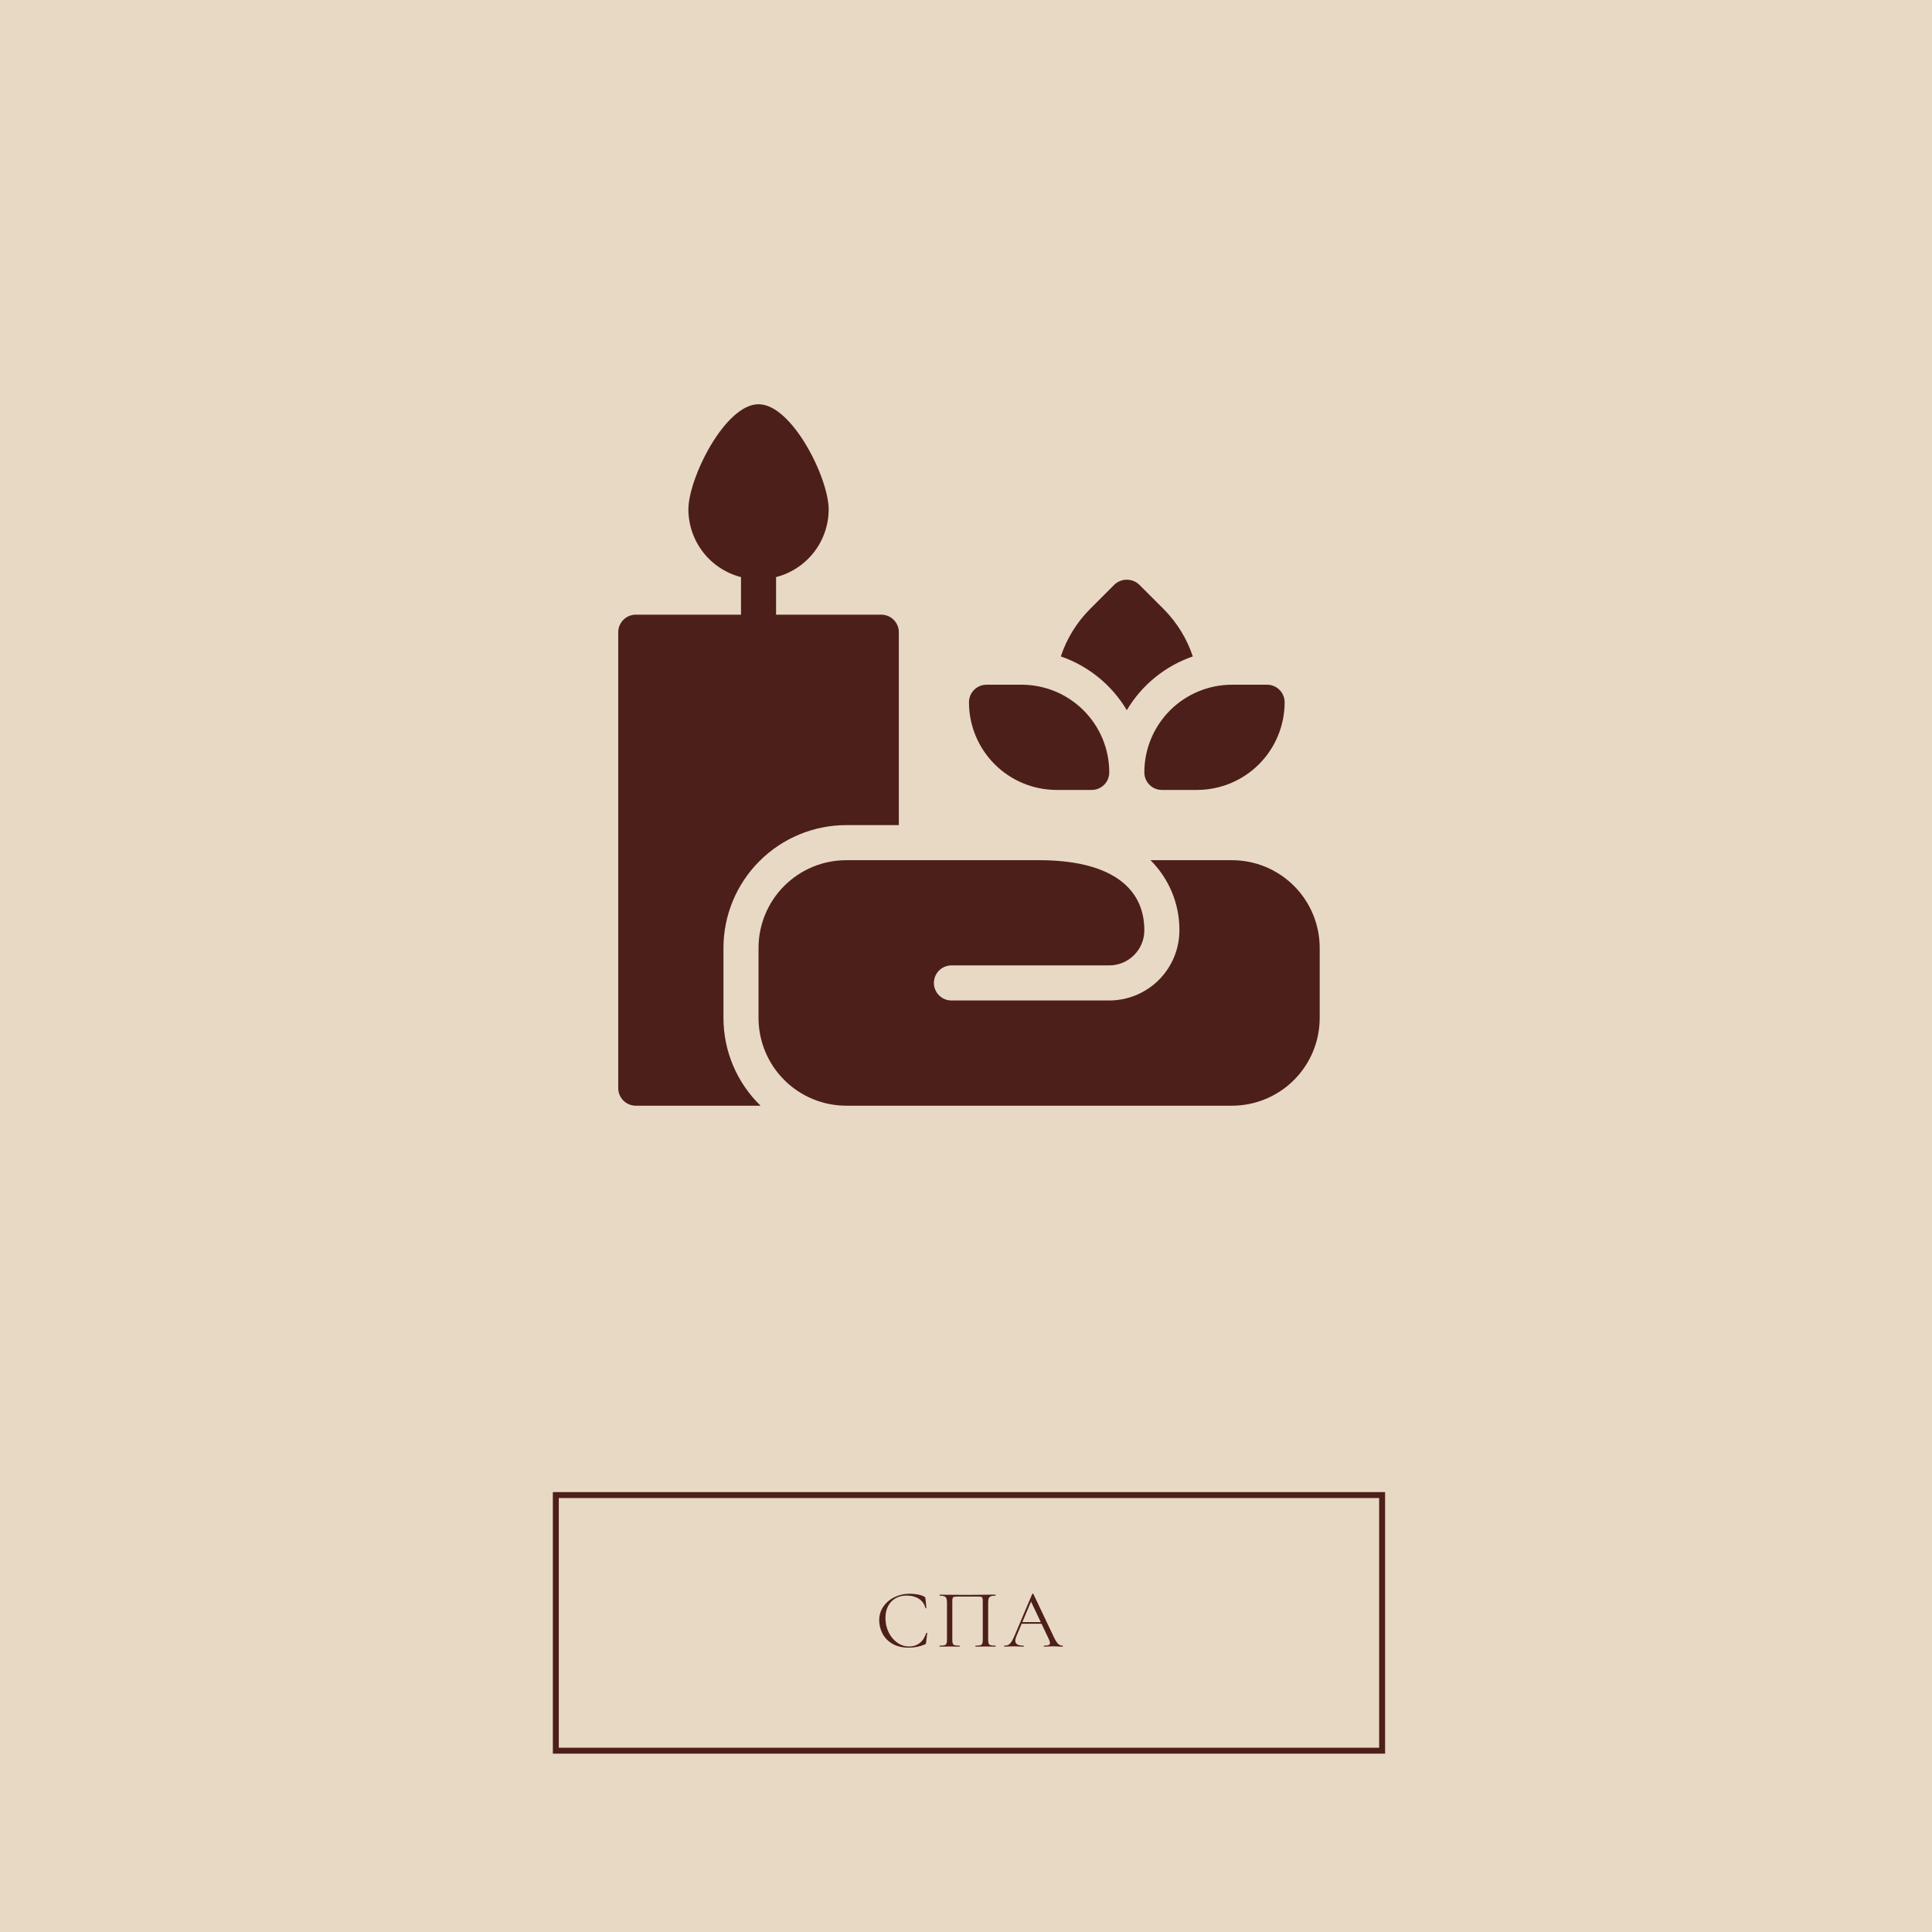
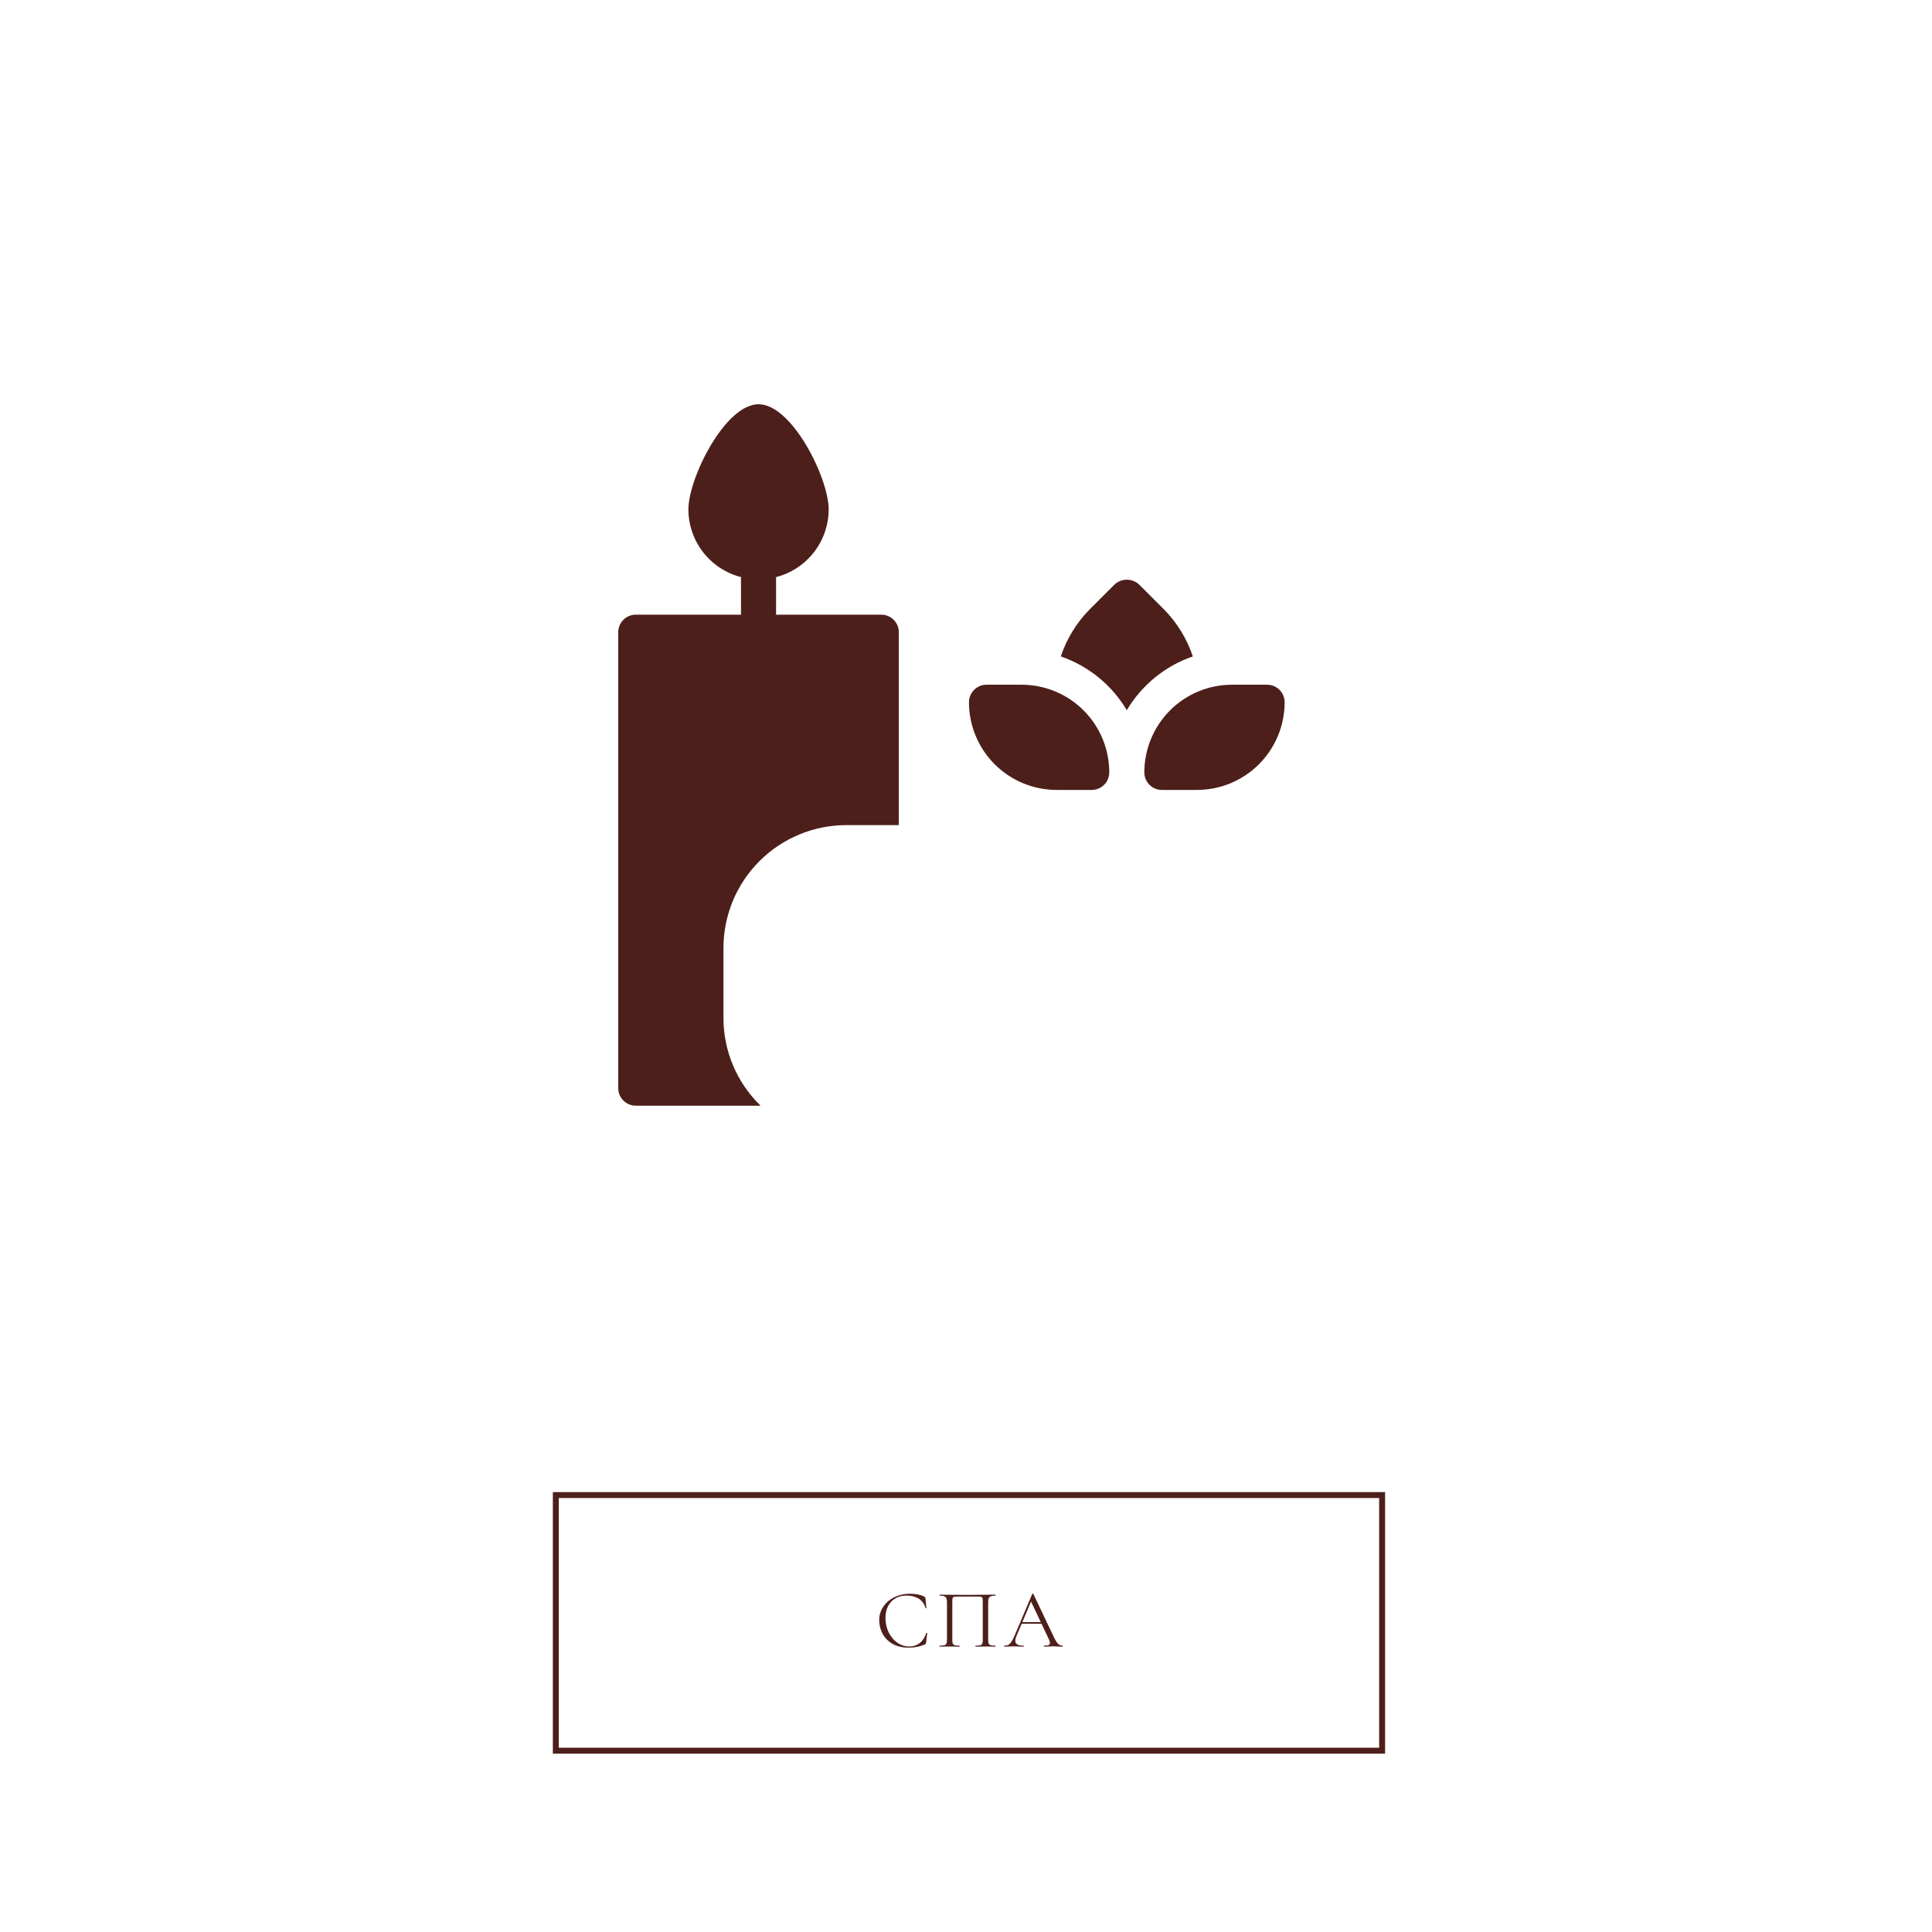
<svg xmlns="http://www.w3.org/2000/svg" width="325" height="325" viewBox="0 0 325 325" fill="none">
-   <rect x="0.5" y="0.5" width="324" height="324" fill="#E8D9C4" stroke="#E8D9C4" />
  <rect x="93.5" y="251.5" width="139" height="43" stroke="#4D1F1A" />
  <path d="M153.024 268.096C153.472 268.096 153.925 268.138 154.382 268.222C154.839 268.306 155.203 268.427 155.474 268.586C155.558 268.623 155.609 268.665 155.628 268.712C155.656 268.749 155.675 268.819 155.684 268.922L155.838 270.49C155.838 270.518 155.815 270.537 155.768 270.546C155.721 270.546 155.693 270.532 155.684 270.504C155.479 269.785 155.096 269.258 154.536 268.922C153.985 268.577 153.299 268.404 152.478 268.404C151.769 268.404 151.148 268.563 150.616 268.88C150.084 269.188 149.673 269.627 149.384 270.196C149.095 270.765 148.95 271.423 148.95 272.17C148.95 273.038 149.127 273.841 149.482 274.578C149.846 275.315 150.331 275.899 150.938 276.328C151.554 276.757 152.217 276.972 152.926 276.972C153.598 276.972 154.181 276.79 154.676 276.426C155.171 276.053 155.549 275.483 155.81 274.718C155.81 274.69 155.829 274.676 155.866 274.676C155.894 274.676 155.917 274.681 155.936 274.69C155.964 274.699 155.978 274.713 155.978 274.732L155.782 276.314C155.763 276.426 155.74 276.501 155.712 276.538C155.693 276.566 155.642 276.599 155.558 276.636C154.718 276.991 153.831 277.168 152.898 277.168C151.778 277.168 150.84 276.944 150.084 276.496C149.337 276.039 148.787 275.46 148.432 274.76C148.077 274.06 147.9 273.323 147.9 272.548C147.9 271.689 148.138 270.919 148.614 270.238C149.09 269.557 149.72 269.029 150.504 268.656C151.288 268.283 152.128 268.096 153.024 268.096ZM167.449 276.832C167.477 276.832 167.491 276.86 167.491 276.916C167.491 276.972 167.477 277 167.449 277C167.15 277 166.917 276.995 166.749 276.986L165.797 276.972L164.803 276.986C164.635 276.995 164.406 277 164.117 277C164.089 277 164.075 276.972 164.075 276.916C164.075 276.86 164.089 276.832 164.117 276.832C164.472 276.832 164.733 276.809 164.901 276.762C165.069 276.715 165.181 276.627 165.237 276.496C165.293 276.356 165.321 276.146 165.321 275.866V269.44C165.321 269.123 165.302 268.913 165.265 268.81C165.237 268.707 165.158 268.642 165.027 268.614C164.896 268.586 164.63 268.572 164.229 268.572H161.359C160.939 268.572 160.659 268.586 160.519 268.614C160.379 268.642 160.29 268.712 160.253 268.824C160.216 268.927 160.197 269.132 160.197 269.44V275.866C160.197 276.146 160.225 276.356 160.281 276.496C160.346 276.627 160.458 276.715 160.617 276.762C160.785 276.809 161.051 276.832 161.415 276.832C161.434 276.832 161.443 276.86 161.443 276.916C161.443 276.972 161.434 277 161.415 277C161.126 277 160.897 276.995 160.729 276.986L159.721 276.972L158.769 276.986C158.601 276.995 158.368 277 158.069 277C158.05 277 158.041 276.972 158.041 276.916C158.041 276.86 158.05 276.832 158.069 276.832C158.424 276.832 158.685 276.809 158.853 276.762C159.03 276.715 159.147 276.627 159.203 276.496C159.268 276.356 159.301 276.146 159.301 275.866V269.552C159.301 269.263 159.268 269.039 159.203 268.88C159.147 268.721 159.03 268.605 158.853 268.53C158.676 268.455 158.419 268.418 158.083 268.418C158.064 268.418 158.055 268.39 158.055 268.334C158.055 268.278 158.064 268.25 158.083 268.25C158.4 268.25 158.704 268.255 158.993 268.264C160.206 268.283 161.48 268.292 162.815 268.292C164.028 268.292 165.419 268.278 166.987 268.25H167.449C167.477 268.25 167.491 268.278 167.491 268.334C167.491 268.39 167.477 268.418 167.449 268.418C167.113 268.418 166.856 268.455 166.679 268.53C166.502 268.605 166.38 268.721 166.315 268.88C166.259 269.039 166.231 269.263 166.231 269.552V275.866C166.231 276.146 166.259 276.356 166.315 276.496C166.38 276.627 166.497 276.715 166.665 276.762C166.833 276.809 167.094 276.832 167.449 276.832ZM171.812 272.87H175.522L175.62 273.15H171.672L171.812 272.87ZM178.742 276.832C178.779 276.832 178.798 276.86 178.798 276.916C178.798 276.972 178.779 277 178.742 277C178.565 277 178.289 276.991 177.916 276.972C177.543 276.953 177.272 276.944 177.104 276.944C176.899 276.944 176.637 276.953 176.32 276.972C176.021 276.991 175.793 277 175.634 277C175.597 277 175.578 276.972 175.578 276.916C175.578 276.86 175.597 276.832 175.634 276.832C175.989 276.832 176.241 276.799 176.39 276.734C176.549 276.669 176.628 276.552 176.628 276.384C176.628 276.244 176.572 276.048 176.46 275.796L173.352 269.23L173.702 268.796L170.986 275.222C170.855 275.539 170.79 275.801 170.79 276.006C170.79 276.557 171.247 276.832 172.162 276.832C172.209 276.832 172.232 276.86 172.232 276.916C172.232 276.972 172.209 277 172.162 277C171.994 277 171.751 276.991 171.434 276.972C171.079 276.953 170.771 276.944 170.51 276.944C170.267 276.944 169.987 276.953 169.67 276.972C169.39 276.991 169.157 277 168.97 277C168.923 277 168.9 276.972 168.9 276.916C168.9 276.86 168.923 276.832 168.97 276.832C169.231 276.832 169.451 276.785 169.628 276.692C169.815 276.589 169.987 276.417 170.146 276.174C170.314 275.922 170.496 275.563 170.692 275.096L173.646 268.124C173.665 268.096 173.697 268.082 173.744 268.082C173.791 268.082 173.819 268.096 173.828 268.124L177.132 275.082C177.449 275.773 177.72 276.239 177.944 276.482C178.168 276.715 178.434 276.832 178.742 276.832Z" fill="#4D1F1A" />
-   <path d="M207.25 144.7H193.533C195.086 146.246 196.317 148.085 197.152 150.111C197.988 152.137 198.412 154.309 198.4 156.5C198.396 159.629 197.152 162.628 194.94 164.84C192.728 167.052 189.728 168.296 186.6 168.3H160.05C159.268 168.3 158.517 167.989 157.964 167.436C157.411 166.883 157.1 166.133 157.1 165.35C157.1 164.568 157.411 163.817 157.964 163.264C158.517 162.711 159.268 162.4 160.05 162.4H186.6C188.165 162.399 189.665 161.777 190.771 160.671C191.877 159.565 192.499 158.065 192.5 156.5C192.5 148.889 186.214 144.7 174.8 144.7H142.35C138.439 144.704 134.69 146.259 131.925 149.025C129.159 151.79 127.604 155.539 127.6 159.45V171.25C127.604 175.161 129.159 178.91 131.925 181.676C134.69 184.441 138.439 185.996 142.35 186H207.25C211.161 185.996 214.91 184.441 217.676 181.676C220.441 178.91 221.996 175.161 222 171.25V159.45C221.996 155.539 220.441 151.79 217.676 149.025C214.91 146.259 211.161 144.704 207.25 144.7Z" fill="#4D1F1A" />
  <path d="M121.7 159.45C121.707 153.975 123.884 148.727 127.756 144.856C131.627 140.984 136.875 138.807 142.35 138.8H151.2V106.35C151.2 105.963 151.124 105.579 150.976 105.221C150.828 104.863 150.61 104.538 150.336 104.264C150.062 103.99 149.737 103.772 149.379 103.624C149.021 103.476 148.637 103.4 148.25 103.4H130.55V97.081C133.076 96.43 135.316 94.96 136.917 92.901C138.519 90.841 139.392 88.309 139.4 85.7C139.4 80.422 133.229 68 127.6 68C121.971 68 115.8 80.422 115.8 85.7C115.808 88.309 116.681 90.841 118.283 92.901C119.884 94.96 122.124 96.43 124.65 97.081V103.4H106.95C106.563 103.4 106.179 103.476 105.821 103.624C105.463 103.772 105.138 103.99 104.864 104.264C104.59 104.538 104.372 104.863 104.224 105.221C104.076 105.579 104 105.963 104 106.35V183.05C104 183.437 104.076 183.821 104.224 184.179C104.372 184.537 104.59 184.862 104.864 185.136C105.138 185.41 105.463 185.628 105.821 185.776C106.179 185.924 106.563 186 106.95 186H127.944C125.969 184.084 124.399 181.791 123.327 179.258C122.254 176.724 121.701 174.001 121.7 171.25V159.45ZM177.75 132.882H183.65C184.432 132.882 185.183 132.571 185.736 132.018C186.289 131.465 186.6 130.715 186.6 129.932C186.6 126.02 185.046 122.269 182.28 119.502C179.514 116.736 175.762 115.182 171.85 115.182H165.95C165.168 115.182 164.417 115.493 163.864 116.046C163.311 116.6 163 117.35 163 118.132C163 122.044 164.554 125.796 167.32 128.562C170.086 131.328 173.838 132.882 177.75 132.882ZM189.55 119.466C192.065 115.233 195.999 112.029 200.654 110.424C199.666 107.452 198.008 104.747 195.807 102.518L191.636 98.347C191.072 97.814 190.326 97.517 189.55 97.517C188.774 97.517 188.028 97.814 187.464 98.347L183.296 102.518C181.095 104.746 179.436 107.452 178.448 110.424C183.102 112.03 187.036 115.234 189.55 119.467V119.466ZM192.5 129.932C192.5 130.715 192.811 131.465 193.364 132.018C193.917 132.571 194.668 132.882 195.45 132.882H201.35C205.262 132.882 209.014 131.328 211.78 128.562C214.546 125.796 216.1 122.044 216.1 118.132C216.1 117.35 215.789 116.6 215.236 116.046C214.683 115.493 213.932 115.182 213.15 115.182H207.25C203.338 115.182 199.586 116.736 196.82 119.502C194.054 122.269 192.5 126.02 192.5 129.932Z" fill="#4D1F1A" />
</svg>